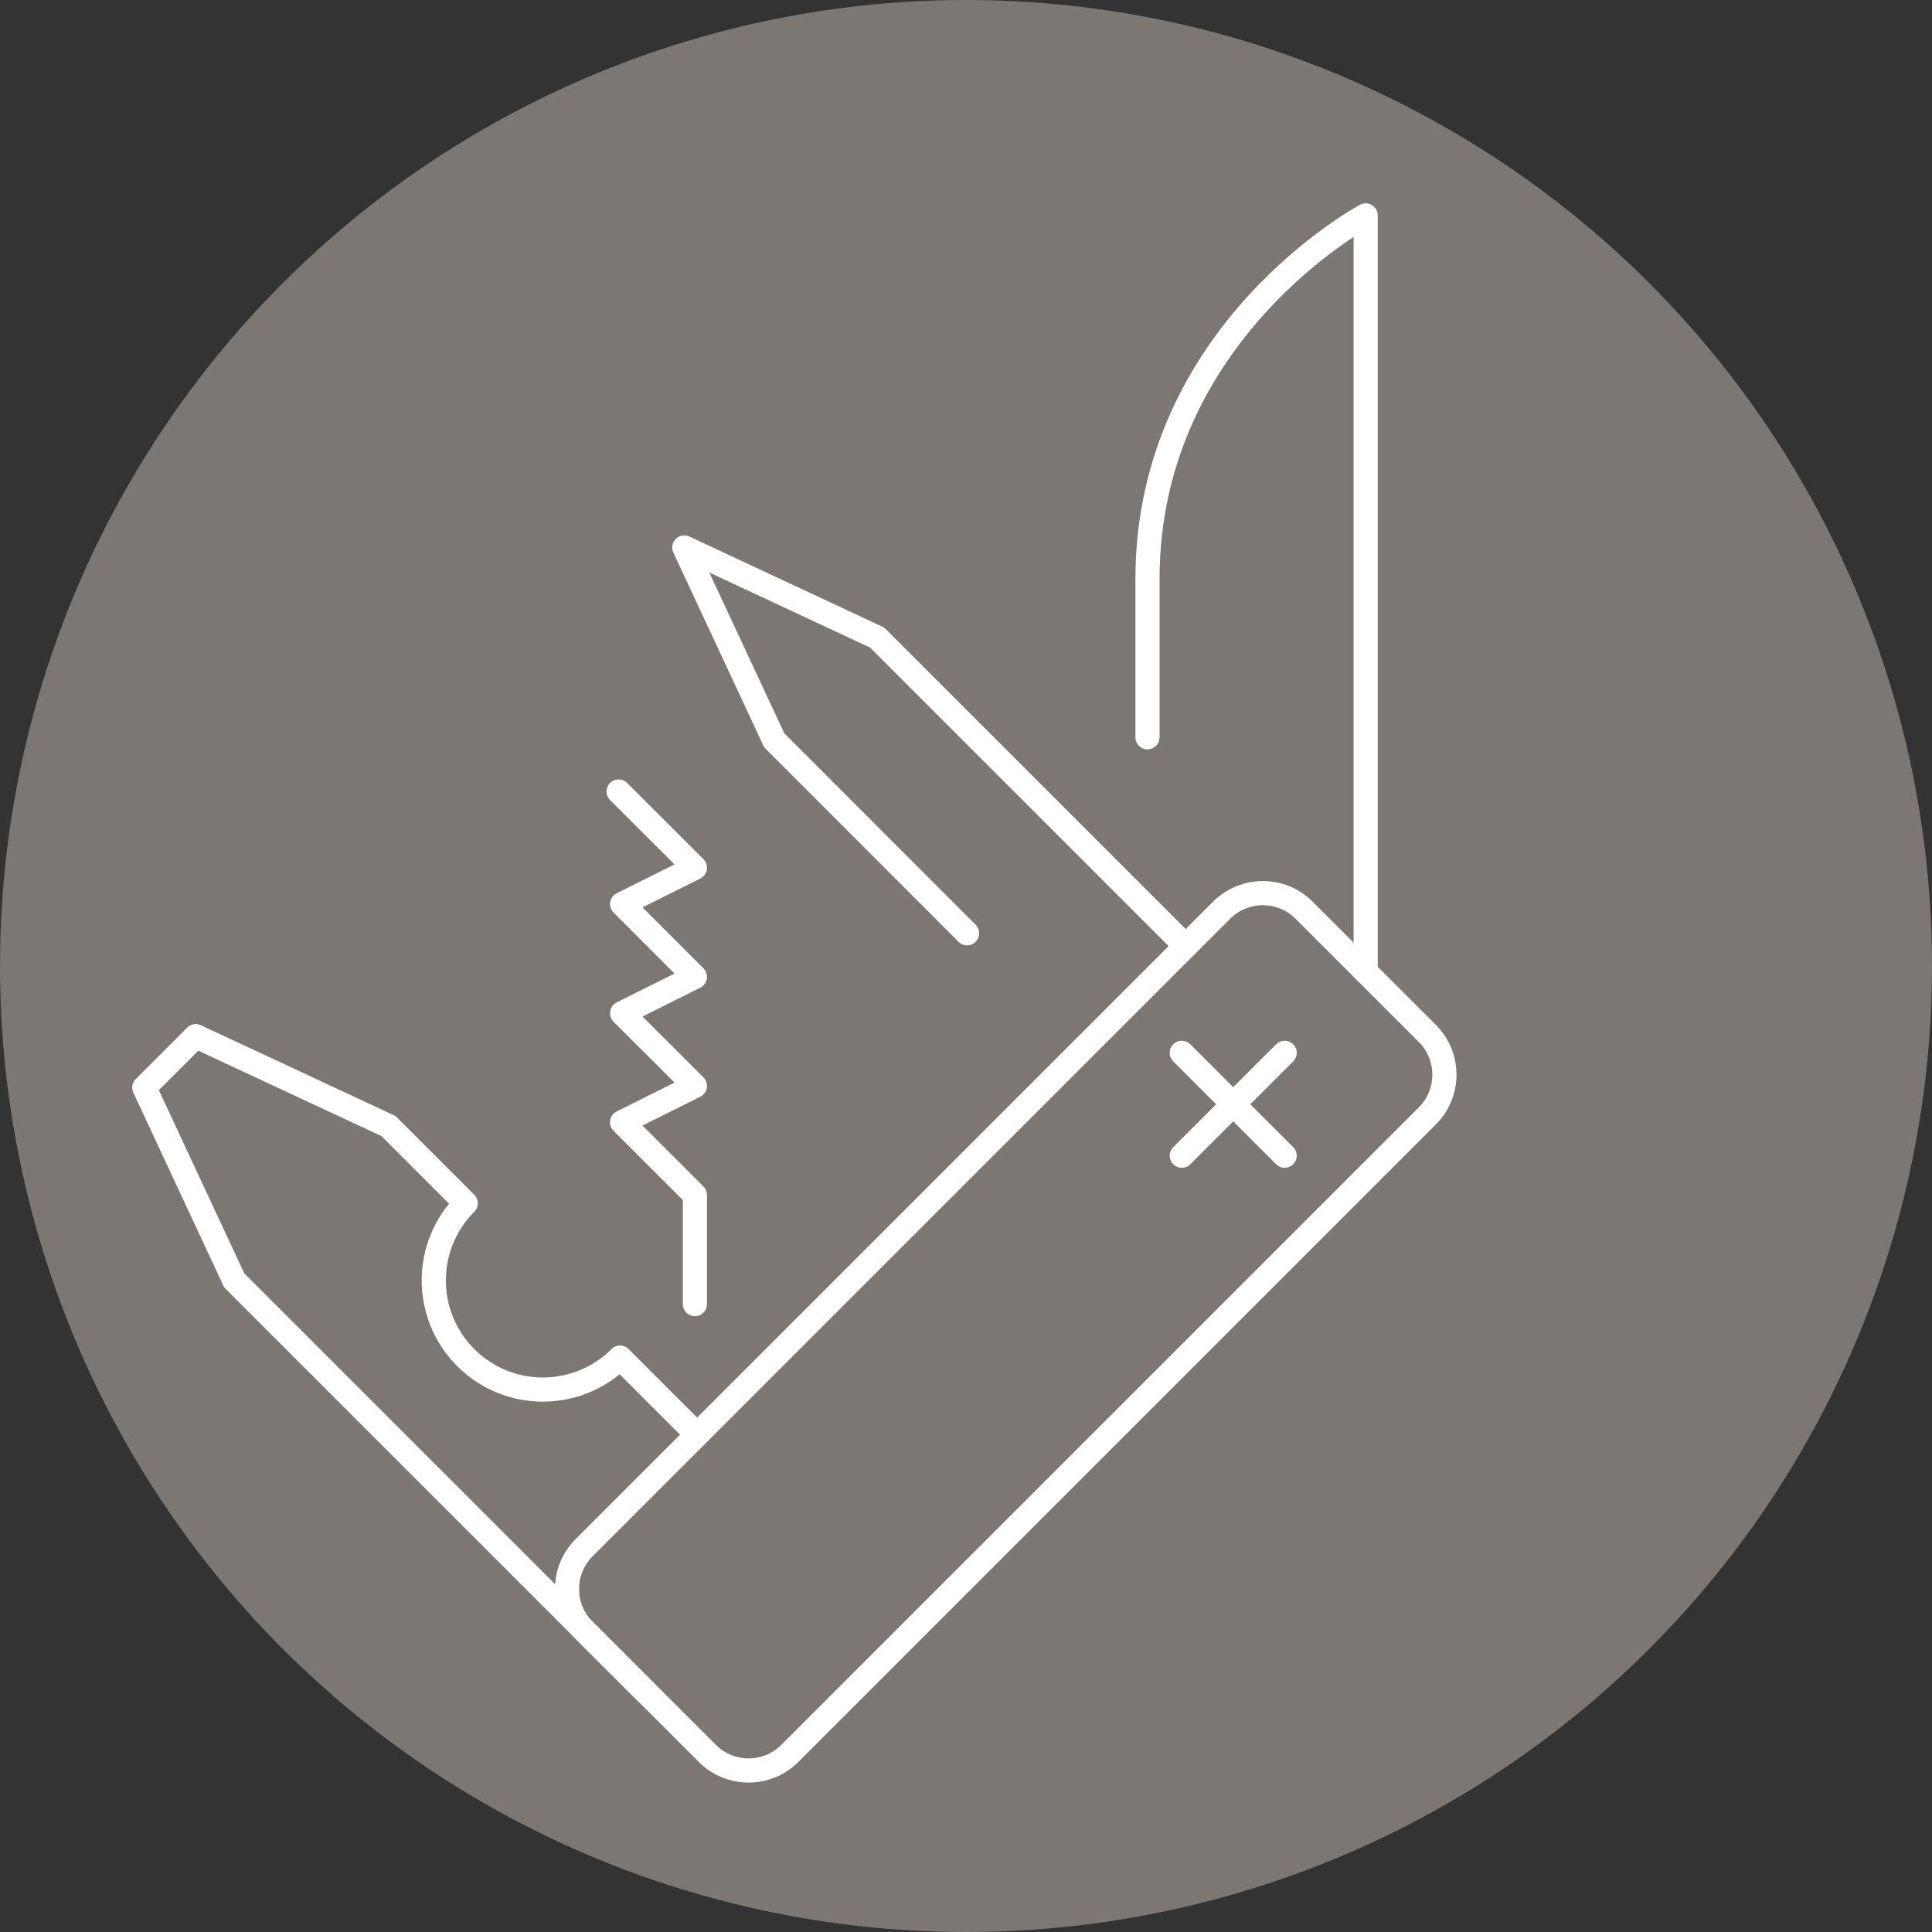
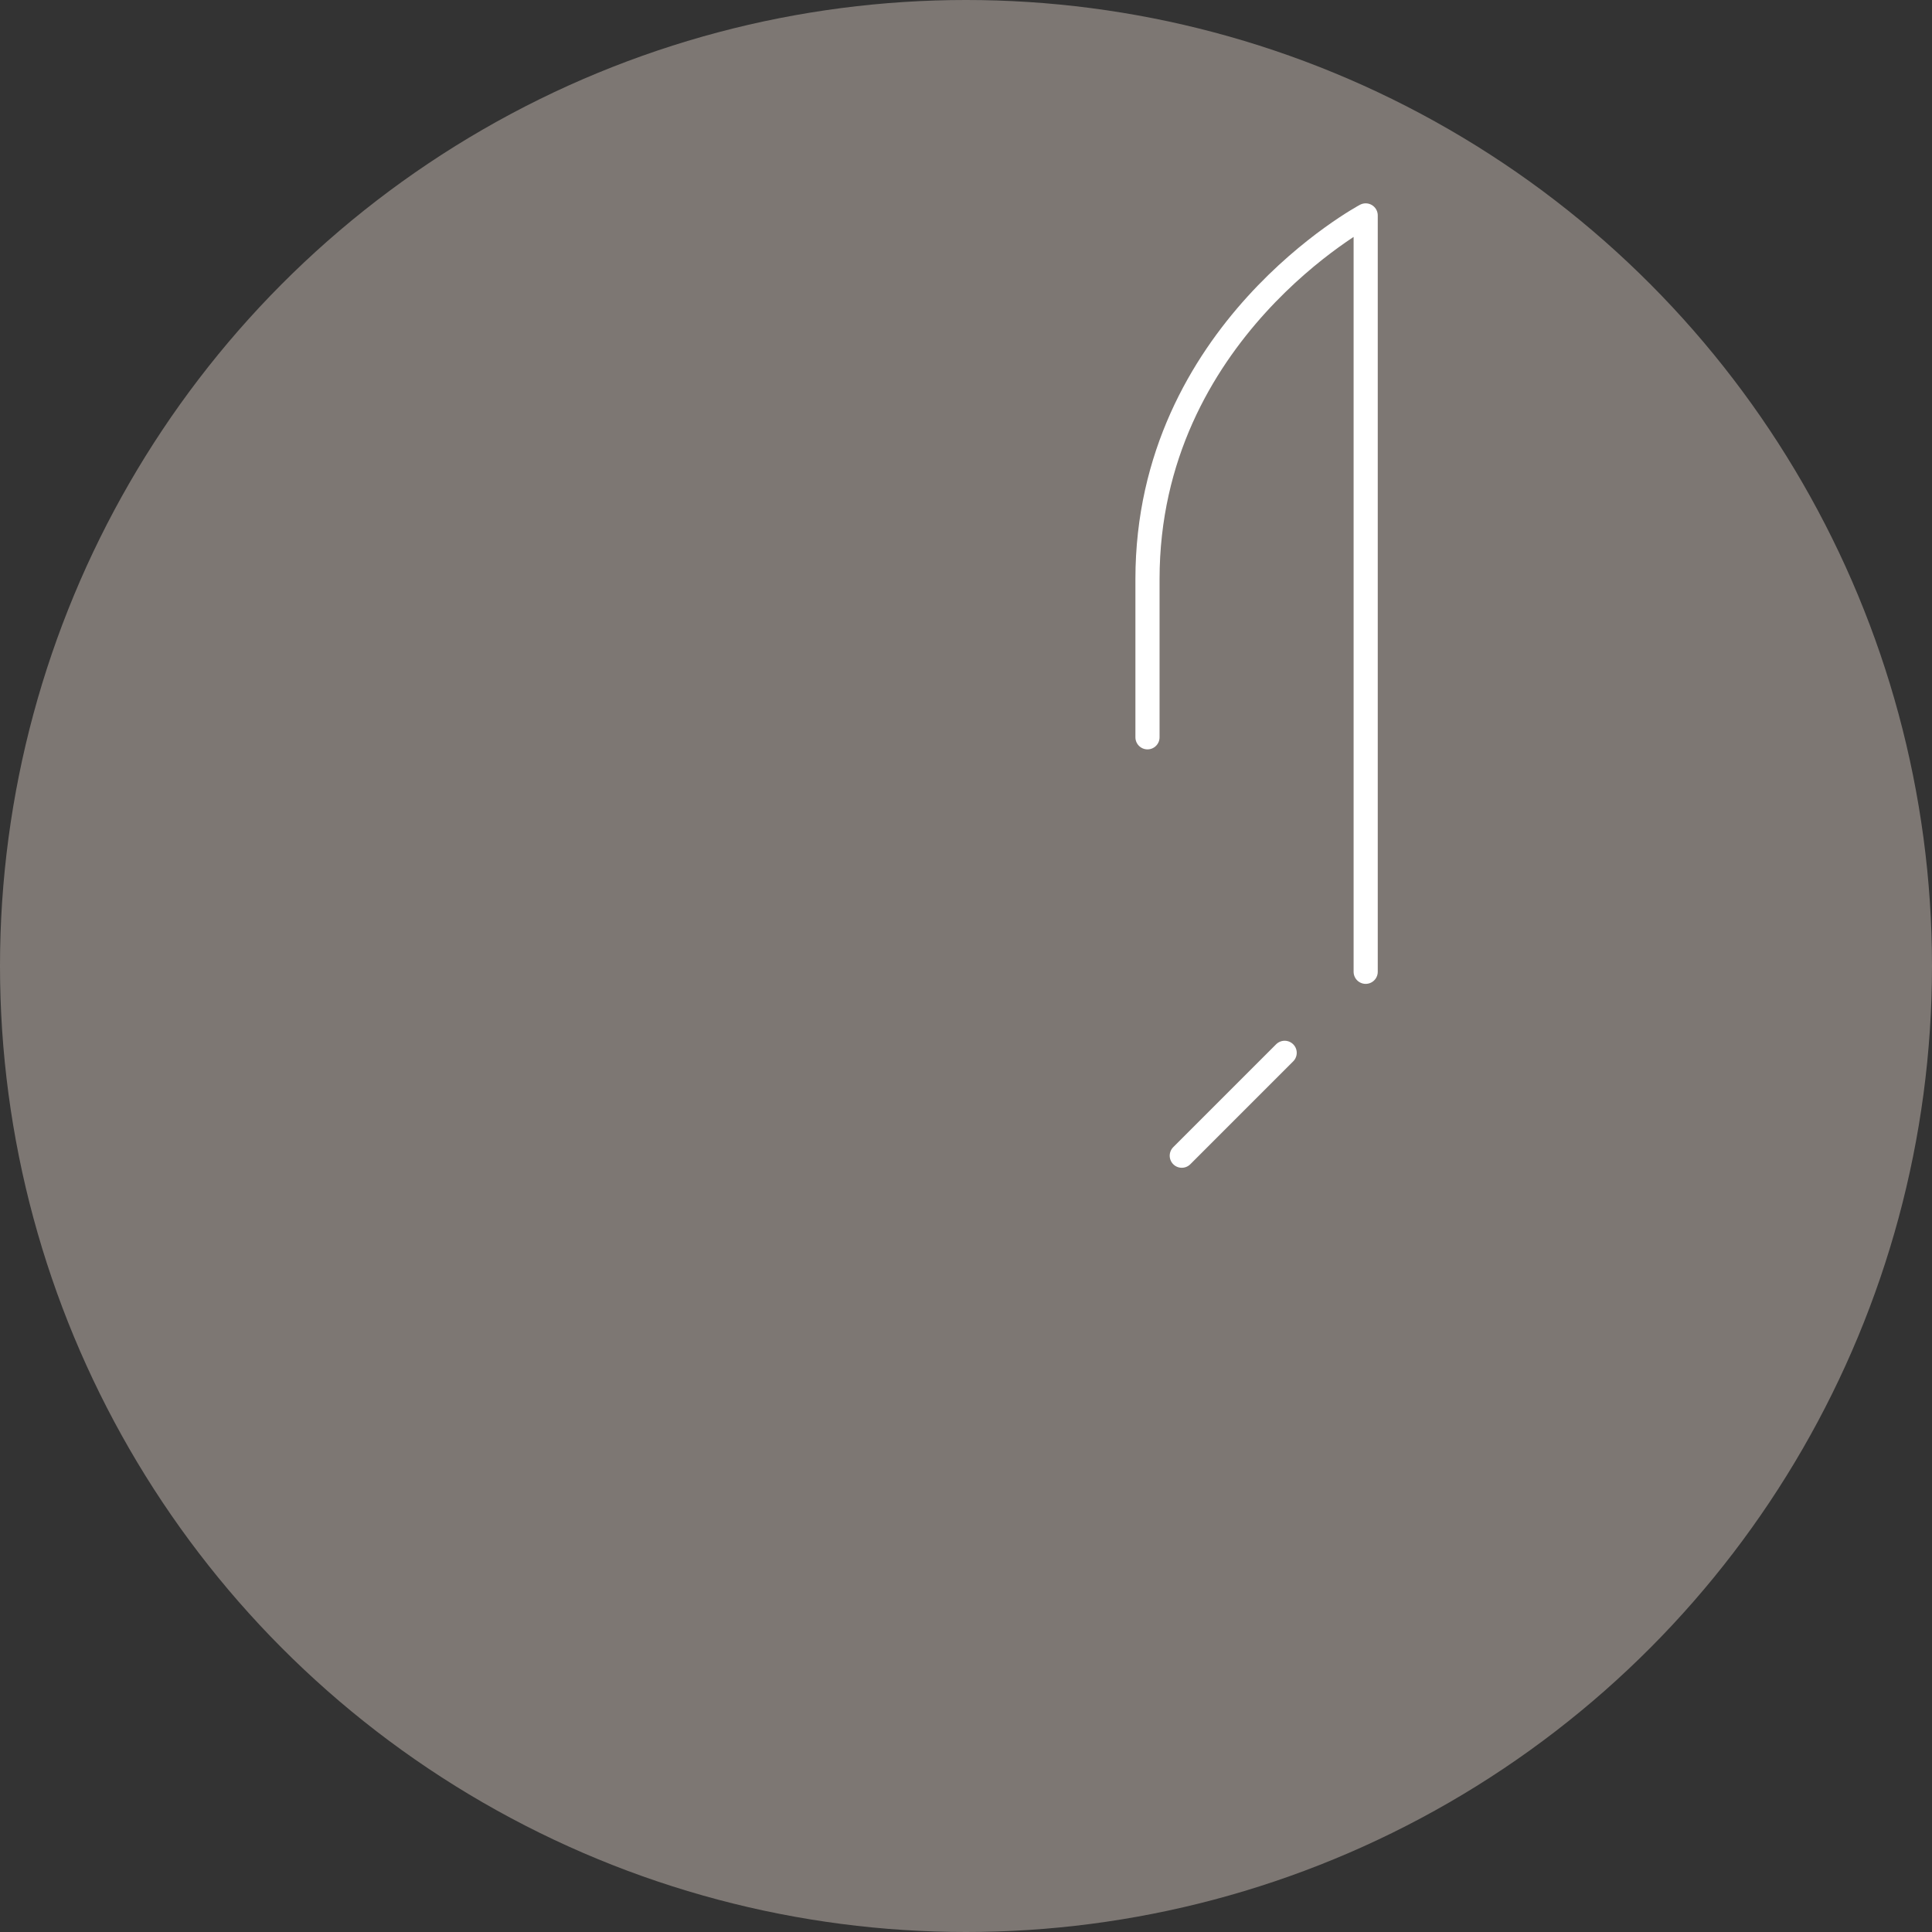
<svg xmlns="http://www.w3.org/2000/svg" version="1.1" id="Layer_1" x="0px" y="0px" viewBox="0 0 160 160" style="enable-background:new 0 0 160 160;" xml:space="preserve">
  <rect x="0" y="0" width="160" height="160" fill="#333333" stroke="none" />
  <style type="text/css">
	.st0{fill:#7D7773;}
	.st1{fill:none;stroke:#FFFFFF;stroke-width:2;stroke-linecap:round;stroke-linejoin:round;stroke-miterlimit:10;}
</style>
  <circle class="st0" cx="80" cy="80" r="80" />
  <g>
-     <path class="st1" d="M118.21,92.41L65.4,145.22c-1.87,1.87-4.94,1.87-6.81,0L48.36,135c-1.87-1.87-1.87-4.94,0-6.81l52.82-52.82   c1.87-1.87,4.94-1.87,6.81,0l10.22,10.22C120.09,87.47,120.09,90.53,118.21,92.41z" />
    <path class="st1" d="M113.1,80.48V17.84c0,0-18.07,9.64-18.07,30.12v13.1" />
-     <path class="st1" d="M53.47,140.11L19.4,106.04l-7.45-15.97l4.26-4.26l15.97,7.45l6.39,6.39c-3.53,3.53-3.53,9.25,0,12.78   c3.53,3.53,9.25,3.53,12.78,0l6.39,6.39" />
-     <polyline class="st1" points="80.09,77.29 64.12,61.31 56.67,45.34 72.64,52.8 98.19,78.35  " />
-     <line class="st1" x1="106.39" y1="95.71" x2="97.87" y2="87.19" />
    <line class="st1" x1="106.39" y1="87.19" x2="97.87" y2="95.71" />
-     <polyline class="st1" points="57.55,108 57.55,98.97 51.52,92.94 57.55,89.93 51.52,83.91 57.55,80.9 51.52,74.87 57.55,71.86    51.23,65.55  " />
  </g>
</svg>